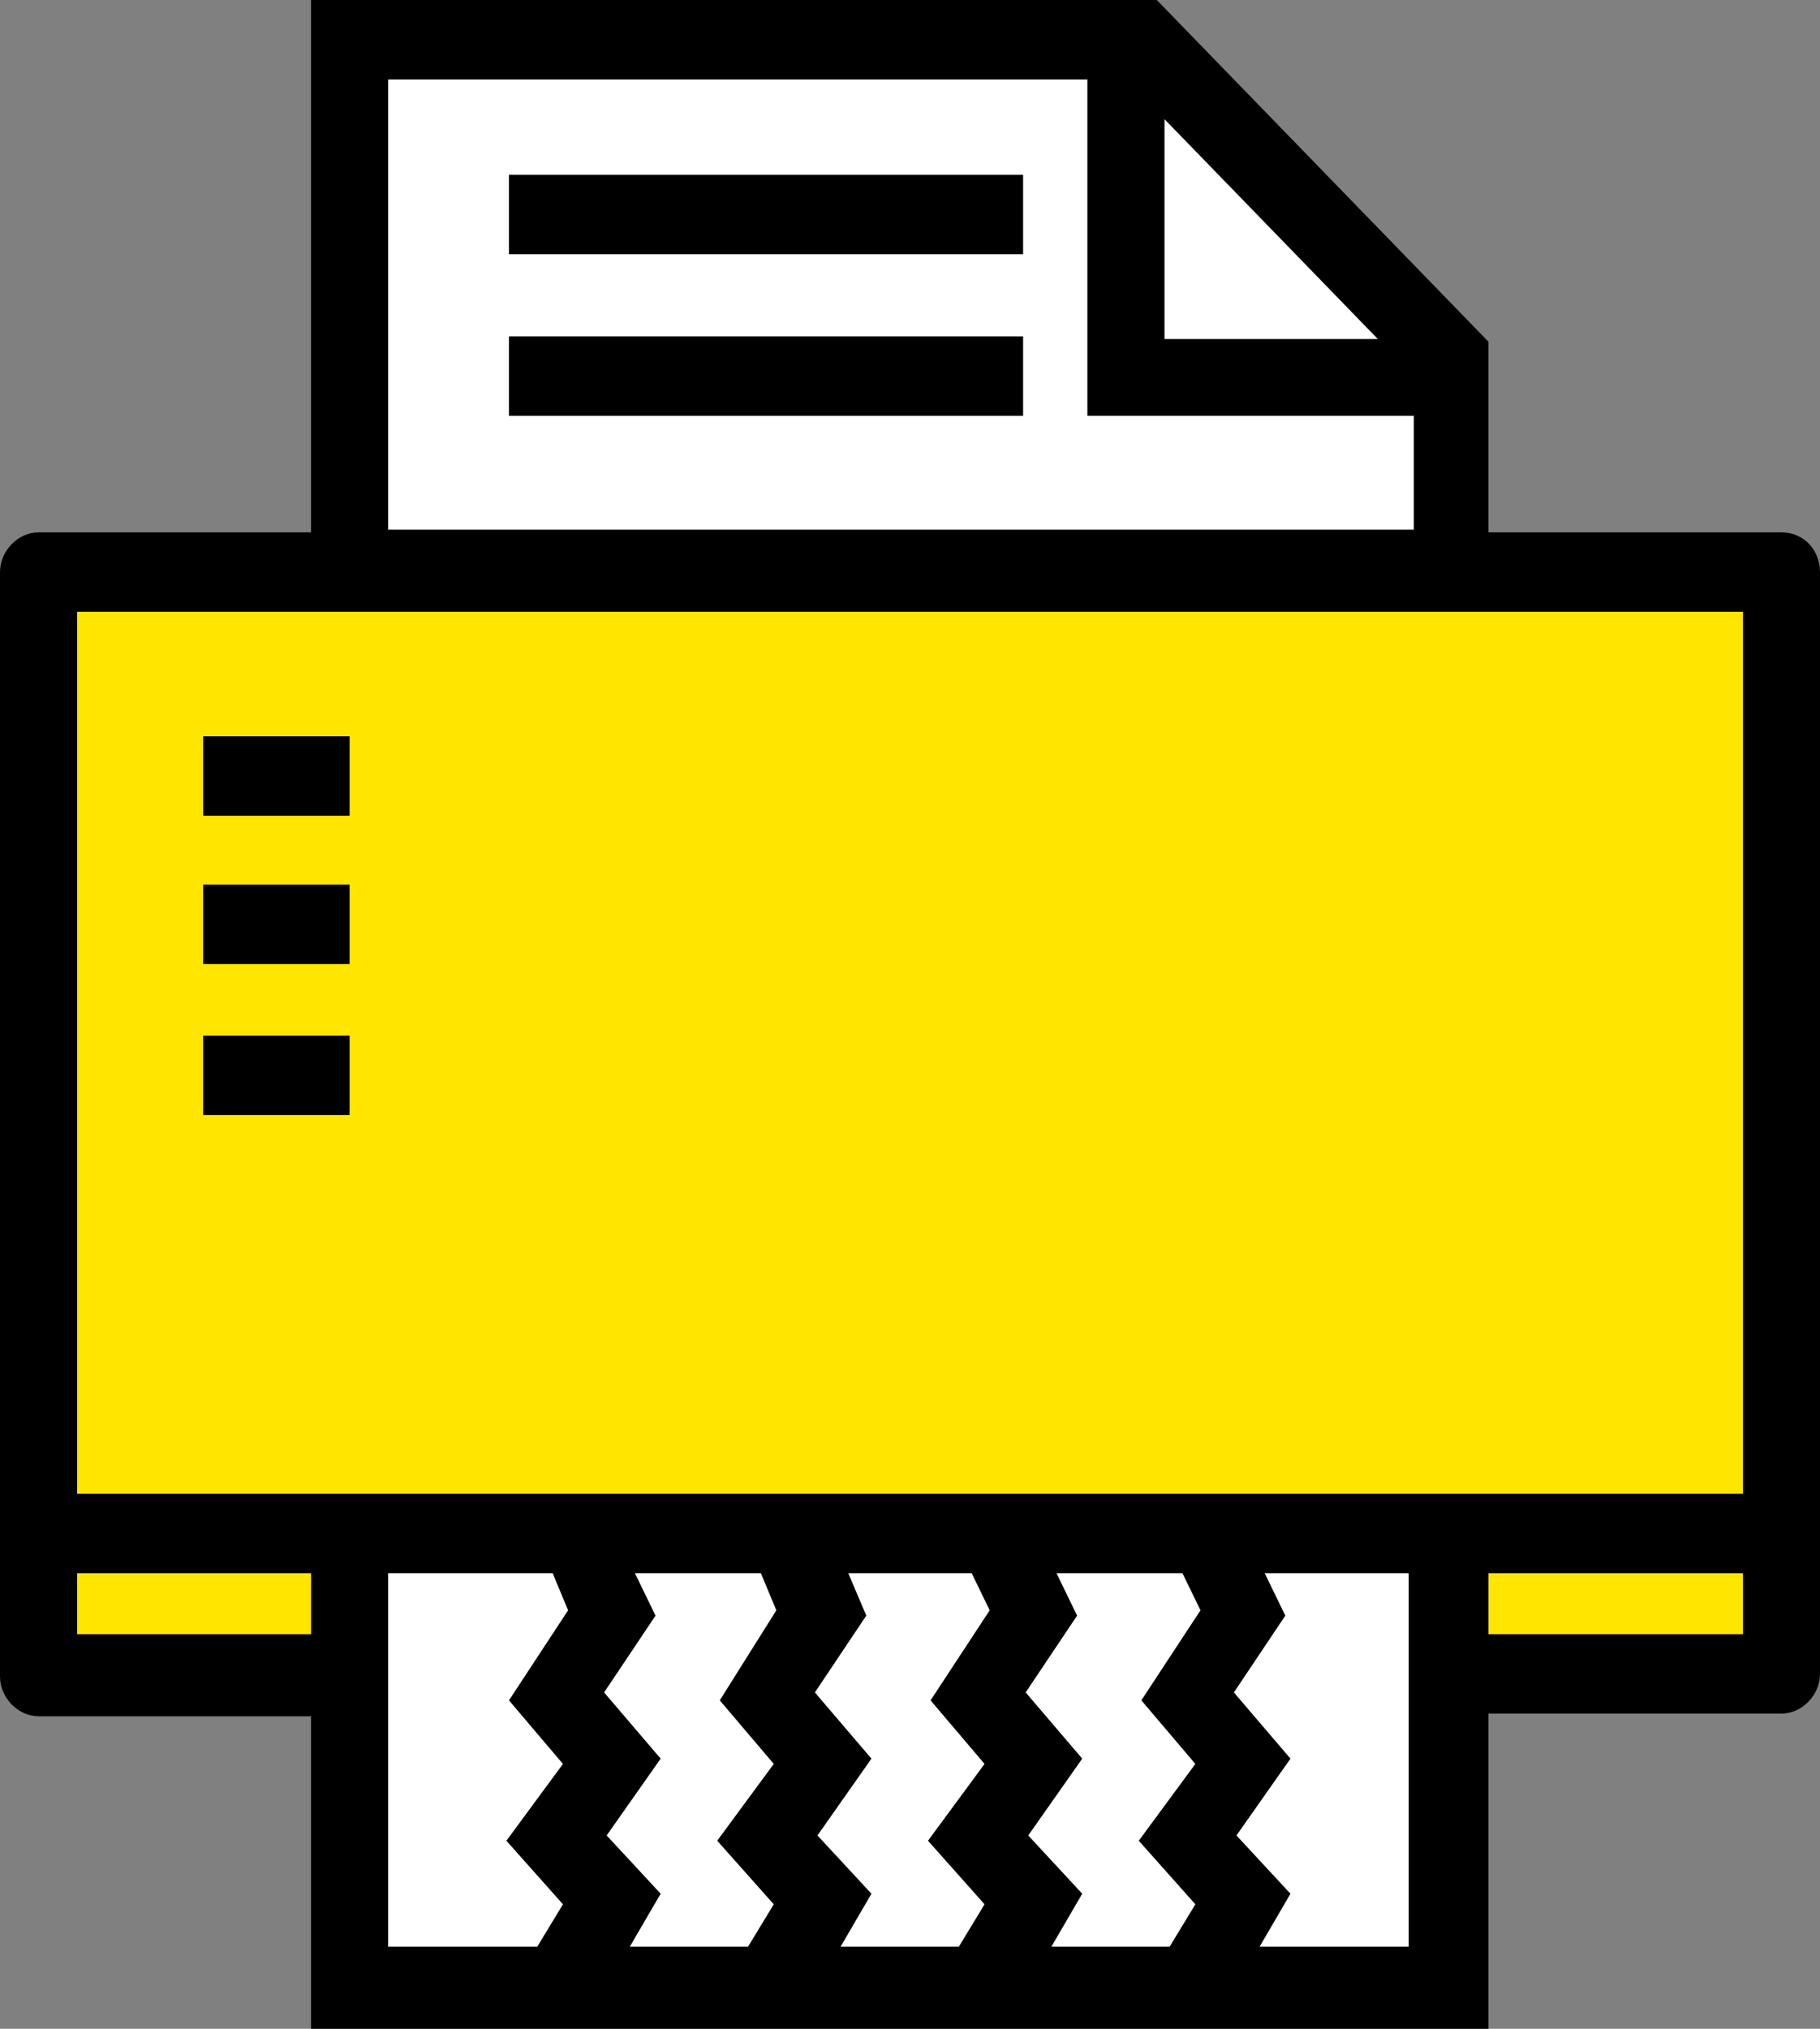
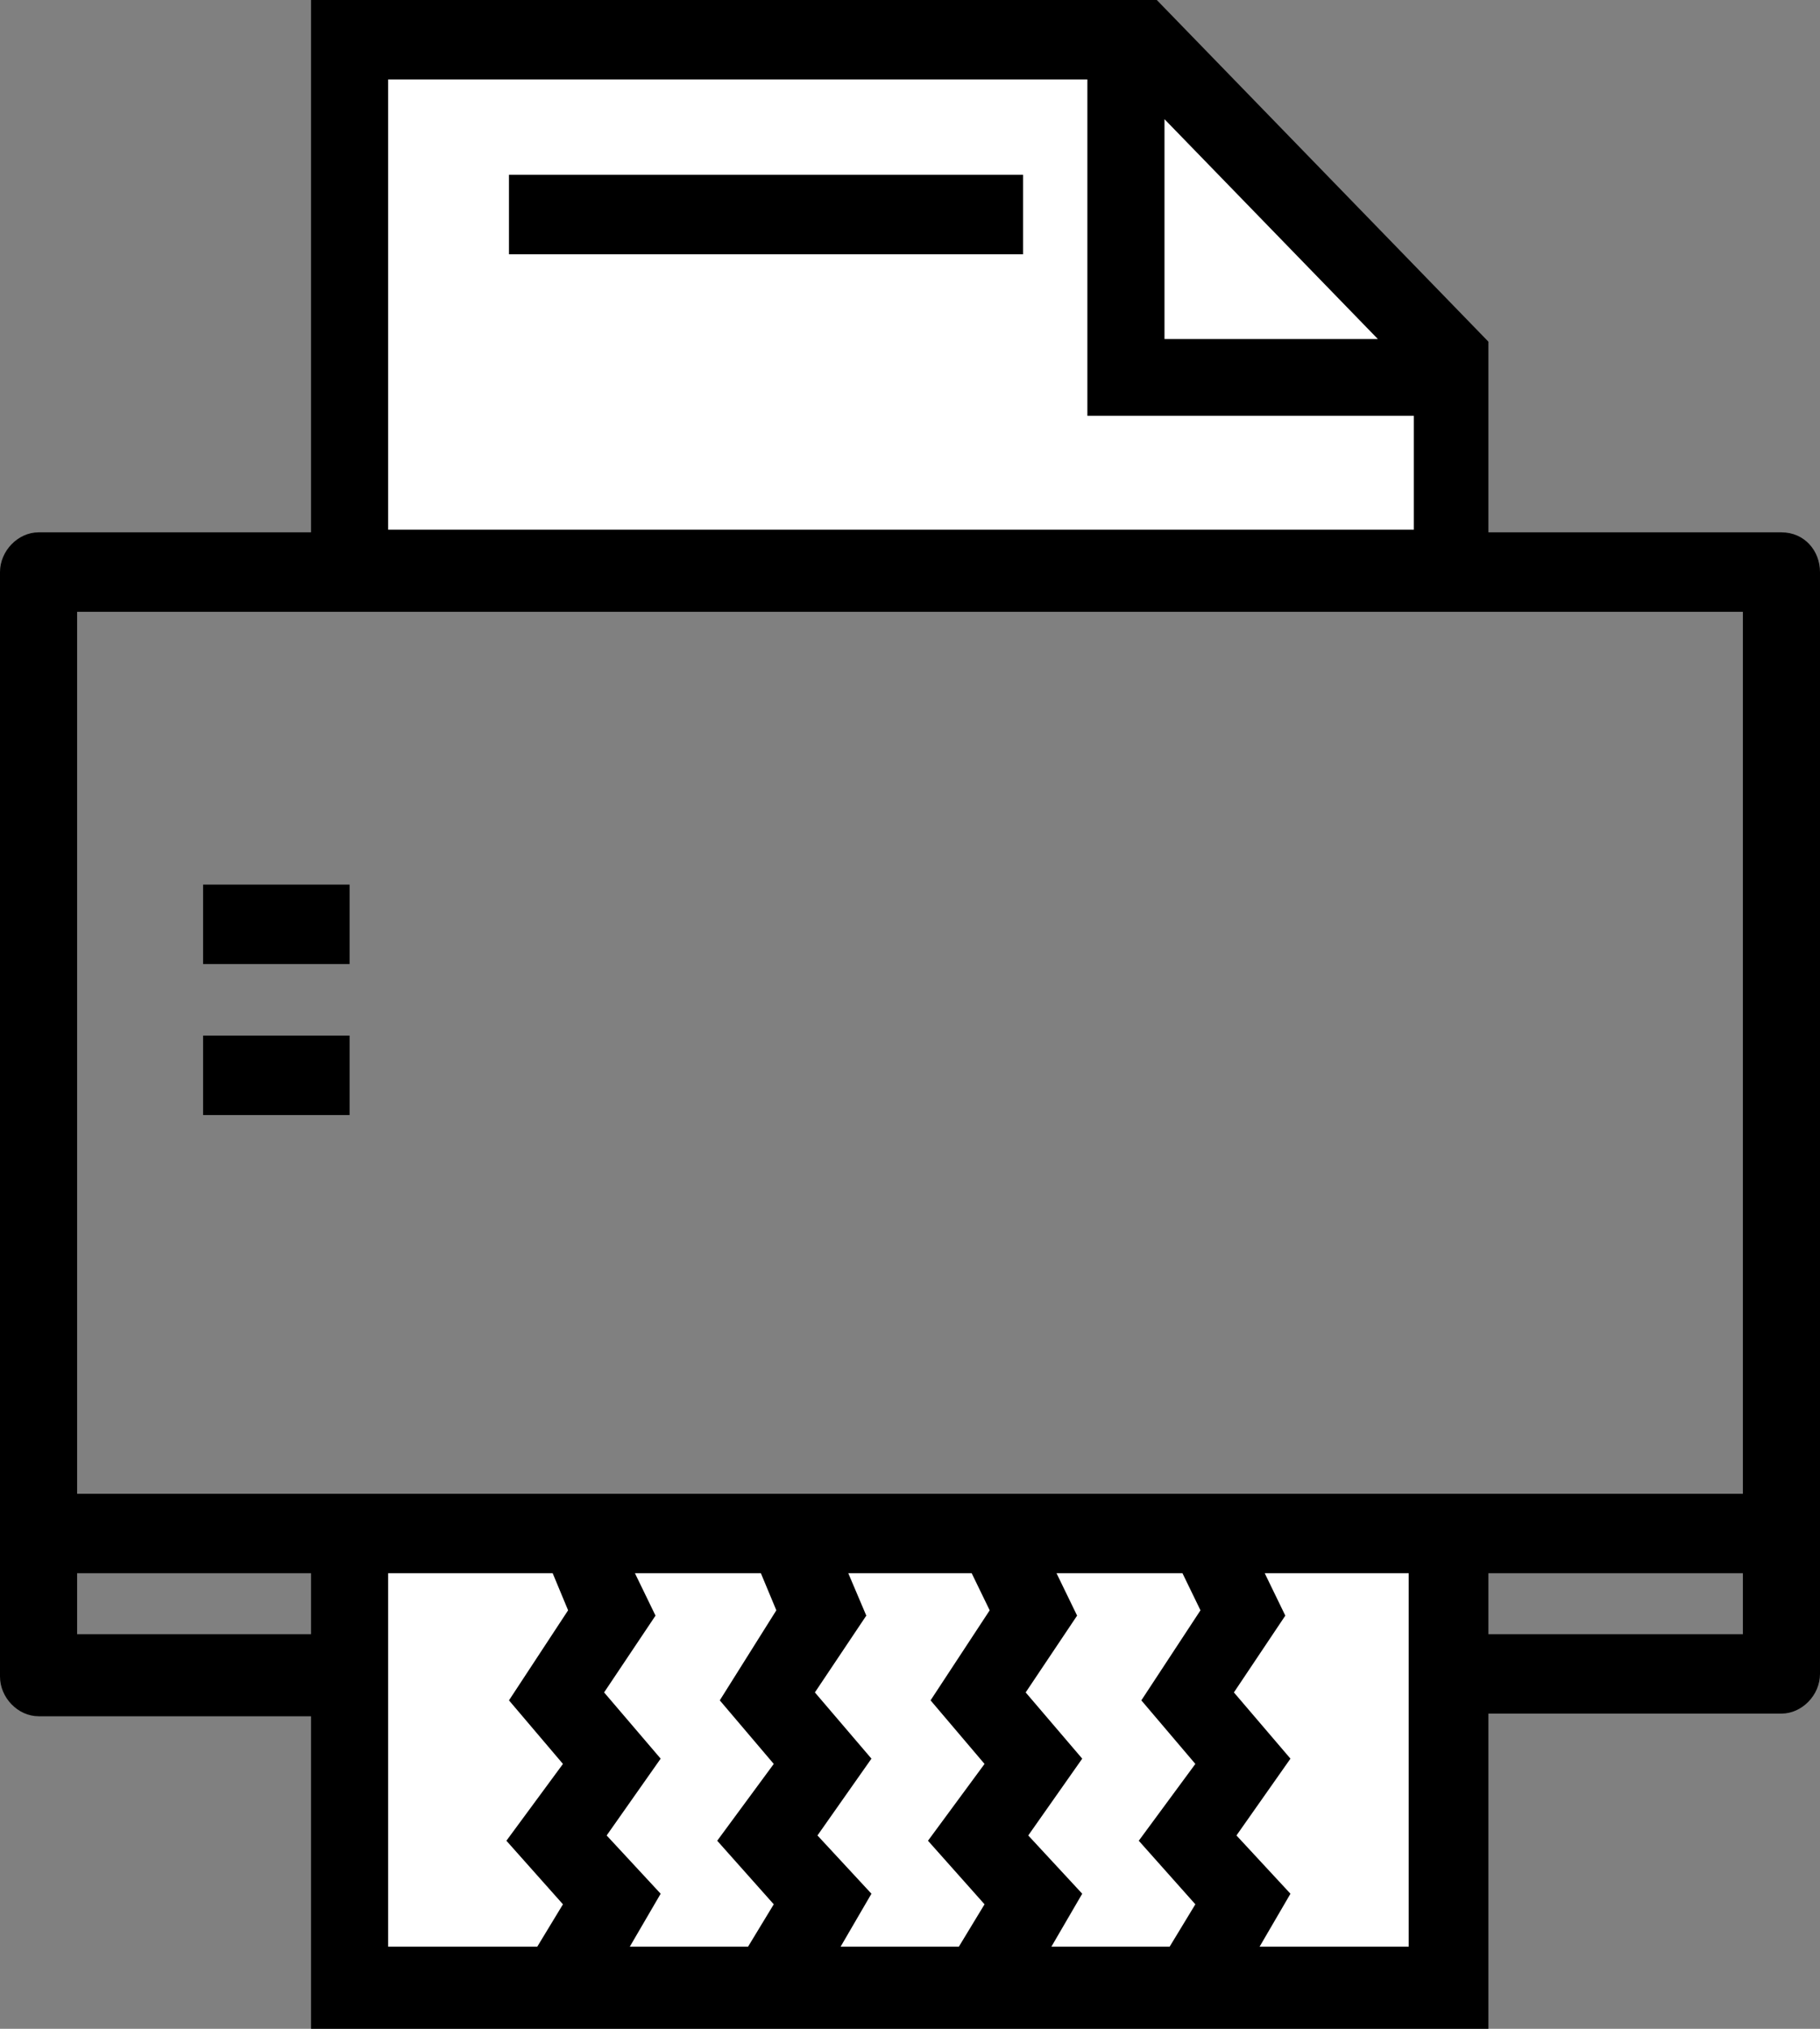
<svg xmlns="http://www.w3.org/2000/svg" width="70" height="78" viewBox="0 0 70 78" fill="none">
  <rect x="0" y="0" width="70" height="78" fill="#808080" stroke="none" />
  <path d="M55.763 58.856H13.447V76.37H55.763V58.856Z" fill="white" />
  <path d="M55.763 21.995H13.447V1.527H43.898L55.763 14.46V21.995Z" fill="white" />
-   <path d="M1.483 21.995V64.355H13.644V58.857H56.356V64.355H68.517V21.995H1.483Z" fill="#FFE600" />
  <path d="M39.35 6.721H19.576V9.776H39.35V6.721Z" fill="black" />
-   <path d="M39.35 12.932H19.576V15.987H39.35V12.932Z" fill="black" />
  <path d="M68.517 20.467H57.246V13.136L44.492 0H11.963V20.467H1.483C0.692 20.467 0 21.18 0 21.995V64.457C0 65.272 0.692 65.984 1.483 65.984H11.963V78H57.246V65.882H68.517C69.308 65.882 70 65.17 70 64.355V21.995C70 21.18 69.407 20.467 68.517 20.467ZM44.788 4.582L52.994 13.034H44.788V4.582ZM14.929 3.055H41.822V15.987H54.379V20.366H14.929V3.055ZM11.963 62.828H2.966V60.486H11.963V62.828ZM45.48 60.486L46.172 61.911L43.898 65.373L45.975 67.817L43.799 70.77L45.975 73.214L44.986 74.843H40.438L41.624 72.807L39.548 70.567L41.624 67.614L39.449 65.068L41.427 62.115L40.636 60.486H45.48V60.486ZM37.373 60.486L38.065 61.911L35.791 65.373L37.867 67.817L35.692 70.77L37.867 73.214L36.879 74.843H32.331L33.517 72.807L31.441 70.567L33.517 67.614L31.342 65.068L33.319 62.115L32.627 60.486H37.373ZM29.265 60.486L29.859 61.911L27.684 65.373L29.76 67.817L27.585 70.77L29.76 73.214L28.771 74.843H24.223L25.41 72.807L23.333 70.567L25.41 67.614L23.235 65.068L25.212 62.115L24.421 60.486H29.265V60.486ZM21.257 60.486L21.85 61.911L19.576 65.373L21.652 67.817L19.477 70.77L21.652 73.214L20.664 74.843H14.929V60.486H21.257ZM54.28 74.843H48.446L49.633 72.807L47.556 70.567L49.633 67.614L47.458 65.068L49.435 62.115L48.644 60.486H54.181V74.843H54.28ZM67.034 62.828H57.246V60.486H67.034V62.828ZM67.034 57.431H2.966V23.522H67.034V57.431Z" fill="black" />
-   <path d="M13.446 28.308H7.811V31.363H13.446V28.308Z" fill="black" />
  <path d="M13.446 34.01H7.811V37.065H13.446V34.01Z" fill="black" />
  <path d="M13.446 39.815H7.811V42.87H13.446V39.815Z" fill="black" />
</svg>